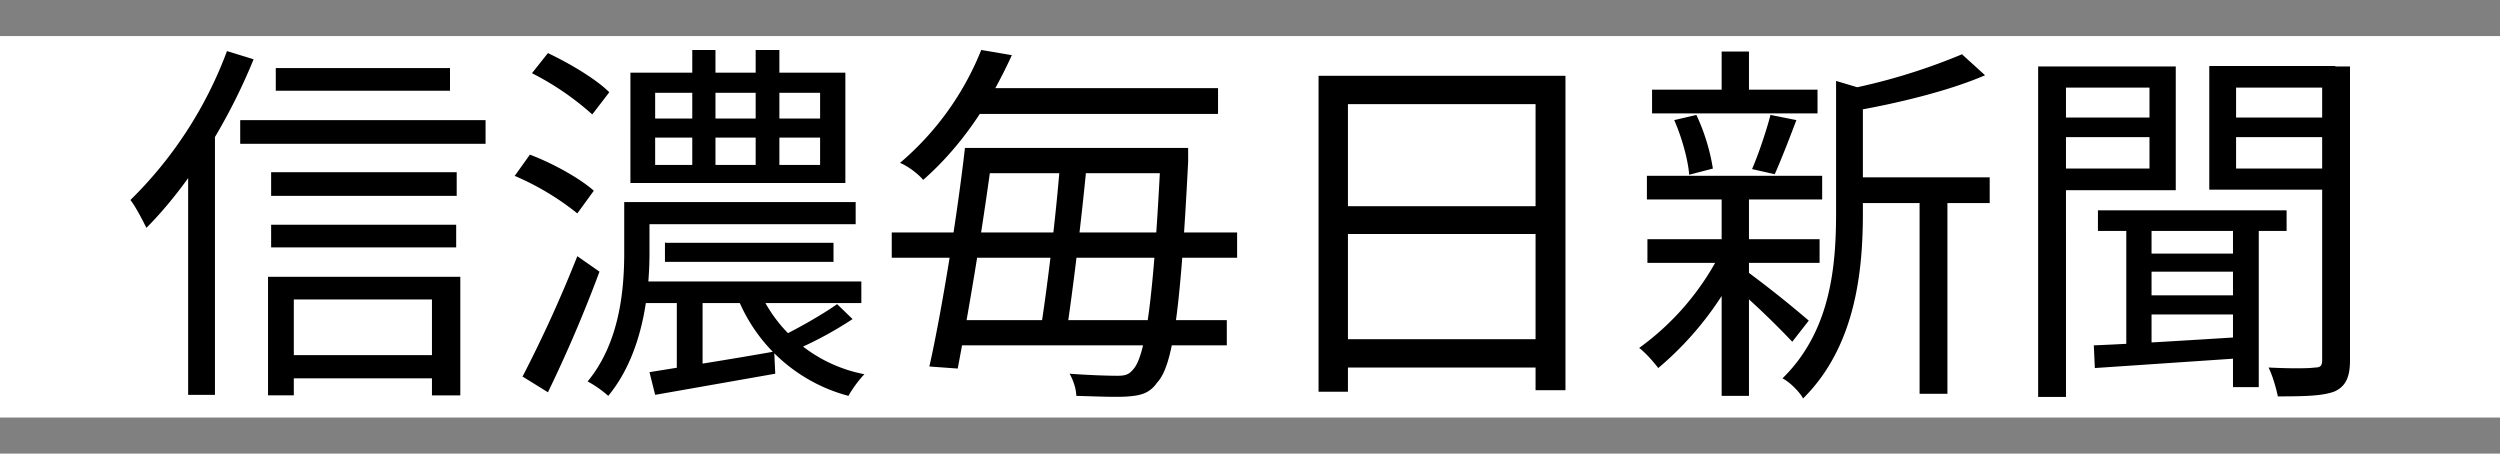
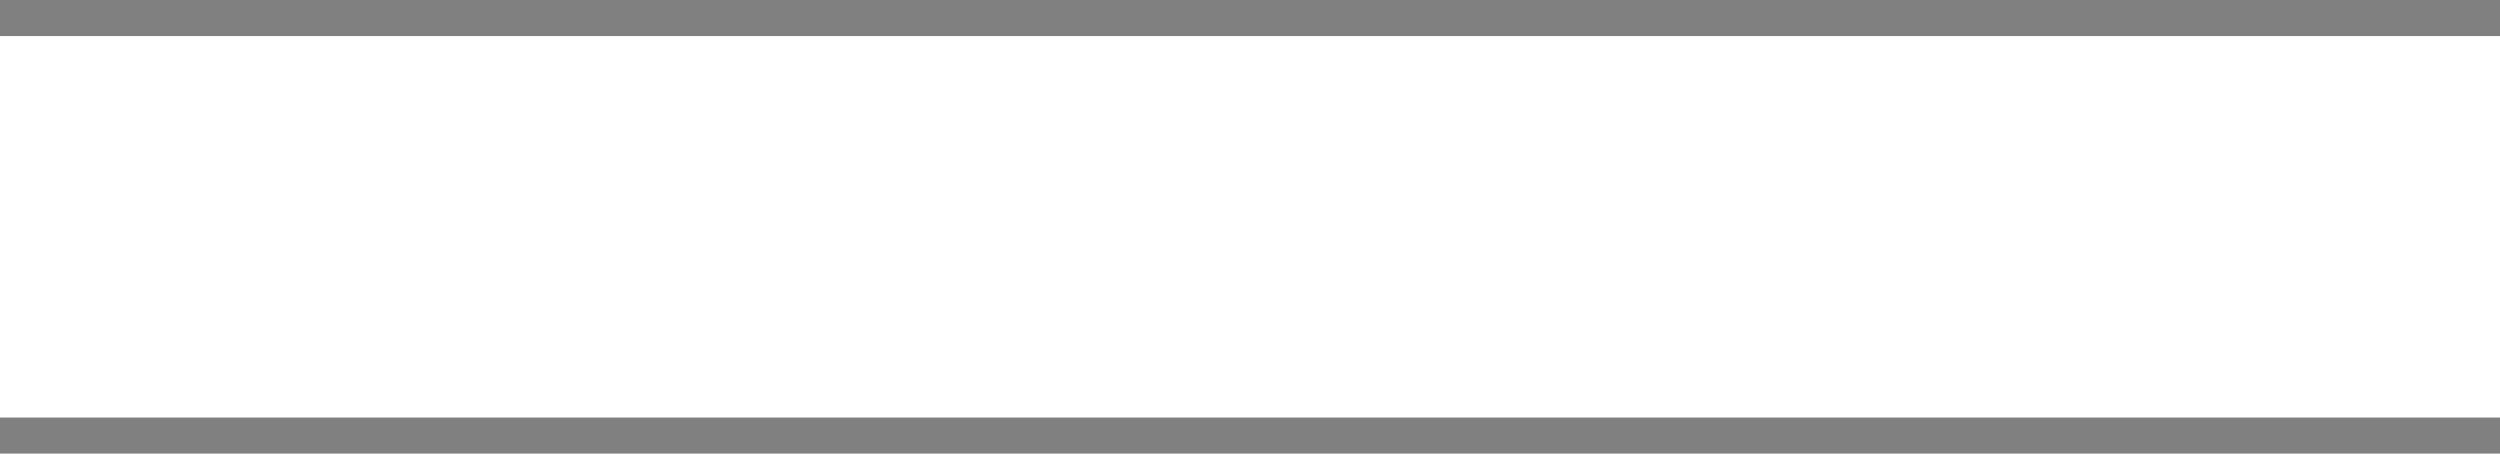
<svg xmlns="http://www.w3.org/2000/svg" width="485" height="88" fill="none">
  <rect width="100%" height="100%" fill="#808080" stroke="none" />
  <path fill="#fff" d="M0 7h485v74H0z" />
-   <path fill="#000" d="M53.5 13.2h33.8v4.4H53.5v-4.4Zm-.9 20.2h36V38h-36v-4.5Zm0 10.2h35.9V48H52.6v-4.5Zm2.1 25.3h31.7v4.5H54.7V69Zm-8-45.6h47.5v4.6H46.6v-4.6Zm5.2 30.4h37.4v23h-5.5V58.1H57v18.6h-5v-23ZM44 9.9l5.2 1.6c-5 12.3-12.7 24.6-20.8 32.7-.6-1.2-2-4-3.1-5.4A79 79 0 0 0 44 10Zm-7.5 18.8 5.1-5.1h.1v53h-5.2V28.8ZM123 39.2h43v4.3h-43v-4.3Zm.1 15.4h44v4.2h-44v-4.2Zm6-7.5h32.6v3.7H129V47Zm5.2-37.4h4.5V34h-4.5V9.7Zm12.3 0h4.6v24.2h-4.6V9.7ZM131.3 57h5v15.8h-5V57.1Zm-4.2-30.5V32h32v-5.3h-32Zm0-8.7V23h32v-5h-32Zm-4.8-3.7H164v21.4h-41.7V14.2ZM162.4 59l3 2.9a72 72 0 0 1-11.8 6.3l-2.5-2.7c3.4-1.6 8.5-4.5 11.3-6.5Zm-15.2-2.8a28.1 28.1 0 0 0 20.5 16.4c-1 1-2.4 2.9-3.1 4.2A32 32 0 0 1 142.8 57l4.4-1Zm-21.2 16c6.1-1 15.2-2.4 24.2-4l.2 4.3-23.3 4.1-1.1-4.4Zm-5-33h5V49c0 8.3-1.4 19.8-8 27.8a21 21 0 0 0-4-2.8c6.2-7.5 7.1-17.7 7.1-25v-9.8Zm-17.8-25 3.1-3.9c4.2 2 9.3 5 11.9 7.6l-3.3 4.3a54.3 54.3 0 0 0-11.7-8Zm-3.4 20 3-4.2c4.5 1.7 9.7 4.6 12.4 7l-3.2 4.4a51.8 51.8 0 0 0-12.2-7.3Zm1.6 38.8A255 255 0 0 0 112 49.7l4.3 3a266 266 0 0 1-10 23.4l-5-3.1Zm88.2-44.3h37.3v4.9h-37.3v-4.9ZM184 62.1h54V67h-54v-5Zm-11-17h67V50h-67v-5Zm14.6-28h48.7v5h-48.7v-5Zm37.6 11.6h5.3v2.7c-1.5 29.5-3 39.6-6 42.8-1.4 2-3 2.5-5.5 2.7-2.2.2-6.2 0-10.2-.1 0-1.3-.6-3.1-1.3-4.3 4 .3 7.7.4 9.3.4 1.4 0 2.2-.2 3-1.2 2.4-2.5 4-13.2 5.4-41.9v-1Zm-38 0h5.5a806.4 806.4 0 0 1-6.9 42.8l-5.5-.4c2.4-10.7 5.4-29.2 6.9-42.4Zm18.5 2.4h5.2c-1 10.8-2.8 25.6-4.1 34h-5.1c1.4-8.6 3.2-23.4 4-34ZM190.4 9.7l5.9 1c-3.7 8.1-9 17-17.2 24.2-1-1.2-3-2.7-4.5-3.3a56 56 0 0 0 15.8-22Zm65.4 5h47.9v61h-5.8V20.2h-36.4V76h-5.7V14.6Zm3.8 25.3h40.7v5.4h-40.7V40Zm-.1 25.8h41v5.5h-41v-5.5Zm99.4-31.4H386v5h-27v-5Zm-38.4-17h32.1V22h-32.1v-4.7Zm-.9 29H353V51h-33.4v-4.8Zm-.2-12.3h34.1v4.6h-34v-4.6Zm53 2.3h5.4v40h-5.4v-40ZM334 10h5.3v9.8H334V10Zm0 27.9h5.3v38.9H334v-39Zm22.2-22.2 6.7 2c0 .6-.5.9-1.5 1v22.6c0 11-1.3 25.8-11.6 36-.7-1.3-2.6-3.2-4-3.9 9.4-9.2 10.4-21.8 10.4-32.2V15.7Zm24.5-5.1 4.4 4c-6.9 3-17.1 5.5-25.9 7-.3-1.1-1-3-1.7-4.1a117 117 0 0 0 23.2-7Zm-42 41.9a214 214 0 0 1 12.2 9.7l-3.2 4.1a159 159 0 0 0-12-11.4l3-2.4Zm-13.9-29.2 4.3-1a39 39 0 0 1 3.2 10.4l-4.6 1.2c-.2-2.8-1.4-7.2-2.9-10.6Zm18.7-1 5 1c-1.4 3.7-3 7.8-4.2 10.5l-4.4-1c1.3-3 2.8-7.5 3.6-10.6ZM334 48.6l4 1.6a62.5 62.5 0 0 1-16.3 21.2c-.9-1.2-2.5-3-3.7-3.9a51.4 51.4 0 0 0 16-18.9Zm73-7.8h36.6v4H407v-4Zm8.8 8.4H435v3.5h-19.3v-3.5Zm0 8.1H435V61h-19.3v-3.5Zm17.4-14.7h5v32.5h-5V42.7Zm-20.7.1h4.9v25.4h-4.9V42.8ZM406.2 67c7.4-.3 18.7-1 29.8-1.7v4.1l-29.6 2-.2-4.4Zm-8-44.2h20.6v3.8h-20.5v-3.8Zm33.7 0h20.7v3.8h-20.7v-3.8Zm18.6-9.9h5.4v57c0 3.2-.8 5-2.9 6-2.2.9-5.7 1-11.1 1-.3-1.5-1-4-1.8-5.6 4 .2 7.7.2 9 0 1 0 1.4-.3 1.4-1.4v-57Zm-51.8 0h23.4v24h-23.4v-4.2H417V17h-18.3v-4.2Zm54.4 0V17h-19.3v15.7h19.3v4.1h-24.5v-24H453Zm-57.7 0h5.4V77h-5.4V13Z" />
</svg>